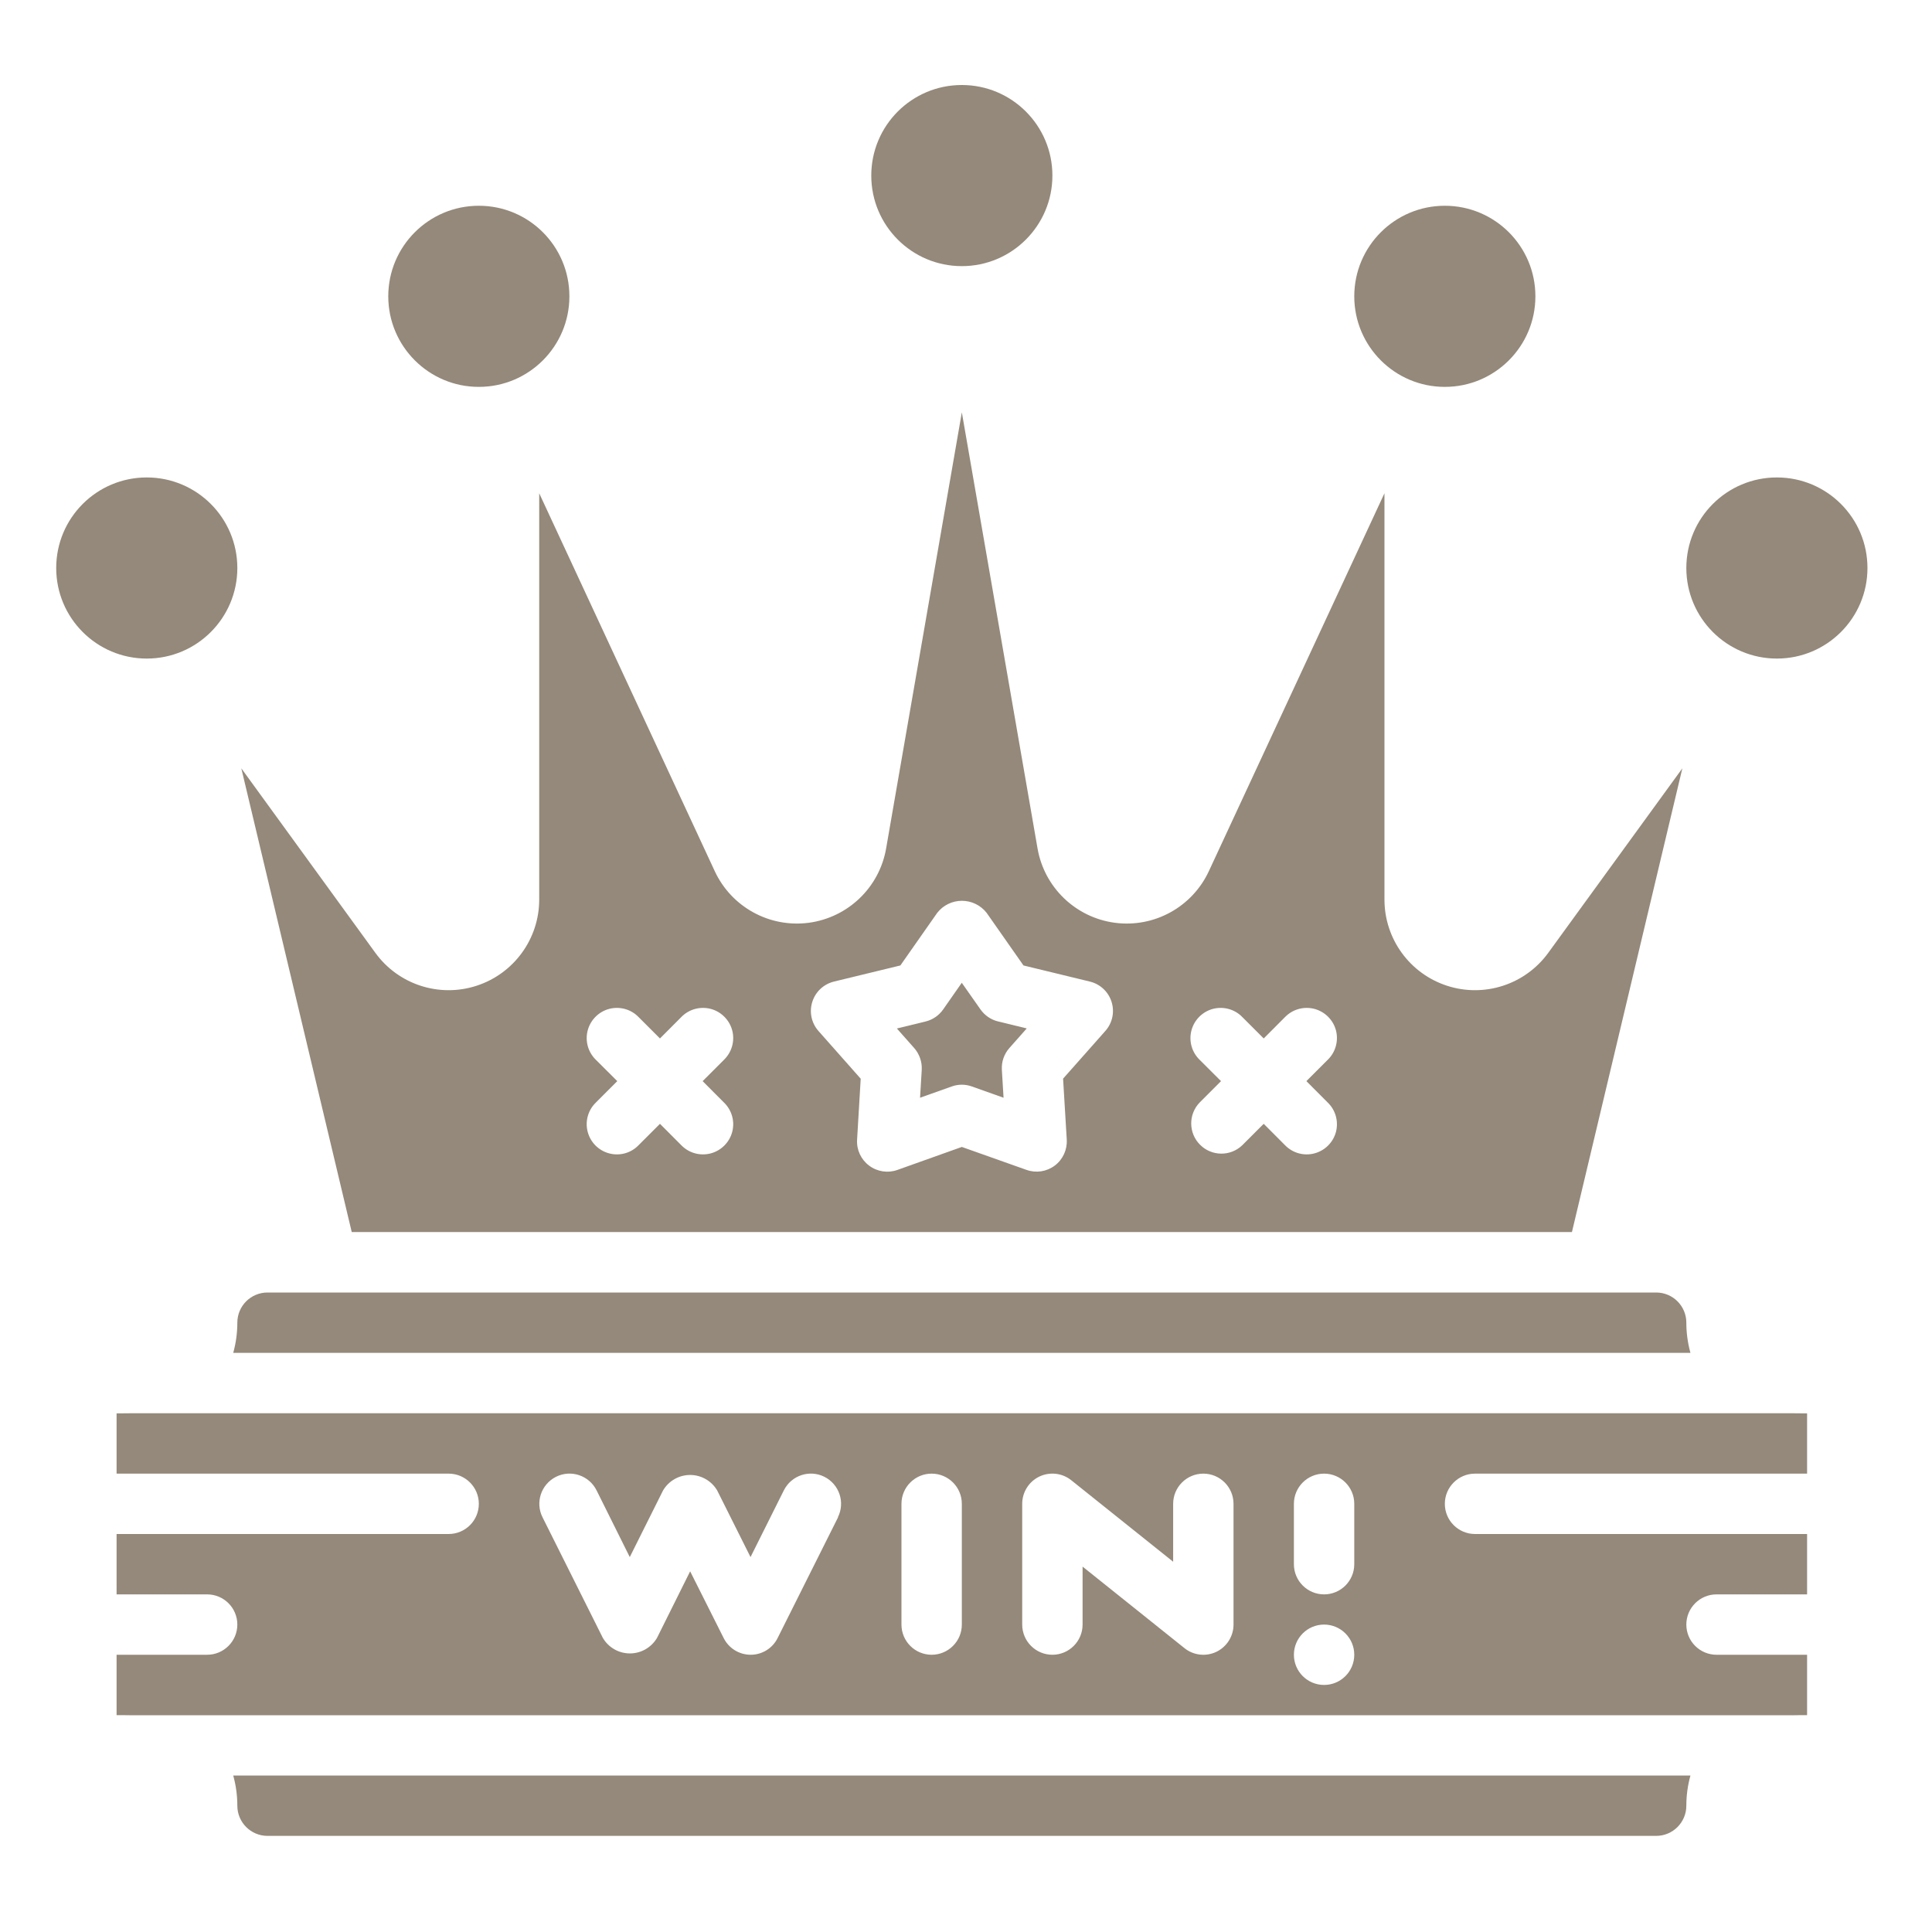
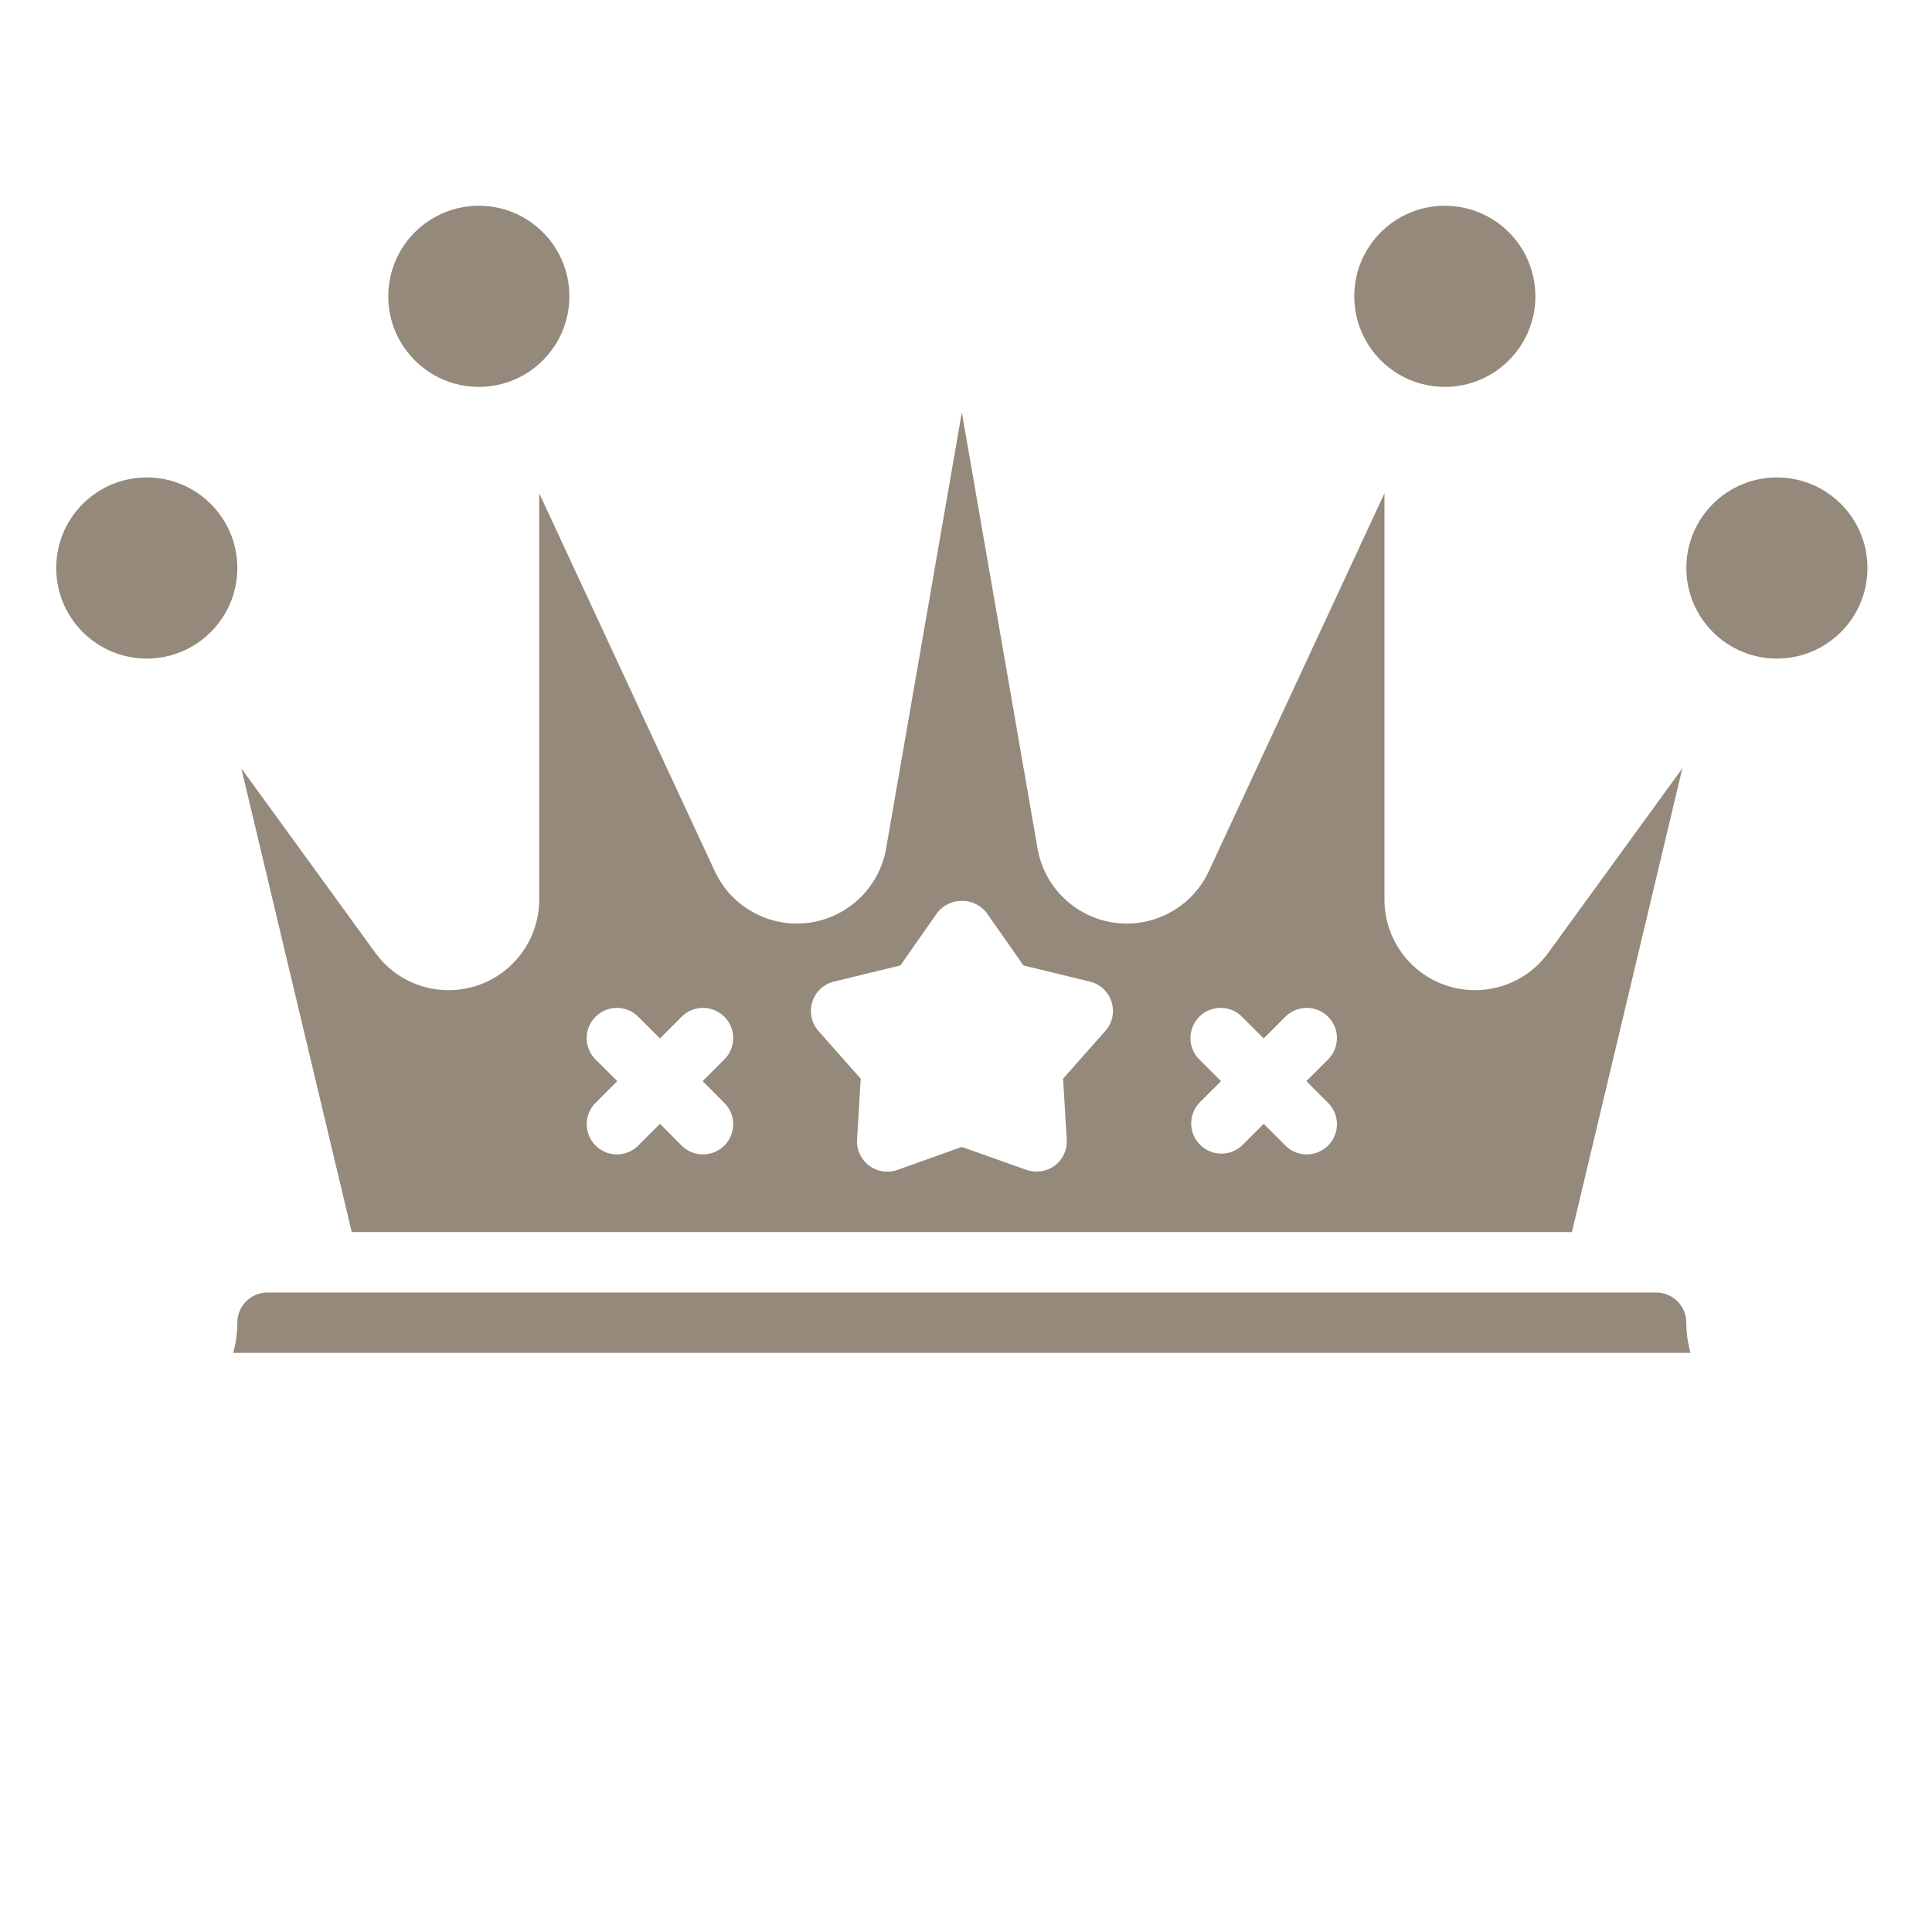
<svg xmlns="http://www.w3.org/2000/svg" width="32" height="32" viewBox="0 0 32 32" fill="none">
  <g clip-path="url(#clip0_200_3074)">
-     <path d="M15.267 17.719L15.239 18.182L15.762 17.996C15.871 17.956 15.99 17.956 16.099 17.996L16.622 18.182L16.594 17.719C16.586 17.587 16.631 17.457 16.719 17.358L17.006 17.034L16.53 16.918C16.412 16.889 16.309 16.818 16.239 16.718L15.93 16.278L15.622 16.719C15.552 16.819 15.449 16.89 15.331 16.919L14.855 17.035L15.142 17.359C15.229 17.458 15.274 17.588 15.267 17.719Z" fill="#94897A" />
    <path d="M26.036 20.407L27.865 12.726L25.644 15.782C25.262 16.308 24.585 16.528 23.967 16.327C23.349 16.126 22.931 15.55 22.931 14.9V8.17L20.023 14.428C19.747 15.023 19.117 15.37 18.466 15.284C17.816 15.198 17.297 14.699 17.185 14.053L15.931 6.83L14.677 14.053C14.565 14.699 14.046 15.197 13.396 15.284C12.745 15.37 12.114 15.023 11.838 14.428L8.931 8.17V14.9C8.931 15.55 8.512 16.126 7.894 16.327C7.276 16.528 6.599 16.308 6.217 15.782L3.997 12.726L5.826 20.407H26.036ZM19.87 17.554C19.74 17.428 19.688 17.242 19.734 17.067C19.78 16.893 19.916 16.756 20.091 16.71C20.266 16.665 20.452 16.716 20.577 16.846L20.931 17.2L21.284 16.846C21.41 16.716 21.596 16.665 21.77 16.71C21.945 16.756 22.082 16.893 22.128 17.067C22.173 17.242 22.121 17.428 21.991 17.554L21.638 17.907L21.991 18.261C22.121 18.386 22.173 18.572 22.128 18.747C22.082 18.922 21.945 19.058 21.77 19.104C21.596 19.15 21.41 19.098 21.284 18.968L20.931 18.614L20.577 18.968C20.381 19.157 20.069 19.154 19.877 18.961C19.684 18.769 19.681 18.457 19.87 18.261L20.224 17.907L19.87 17.554ZM13.454 16.595C13.506 16.427 13.642 16.3 13.813 16.258L14.913 15.991L15.523 15.12C15.621 14.994 15.772 14.92 15.932 14.92C16.092 14.92 16.244 14.994 16.342 15.12L16.952 15.991L18.052 16.258C18.222 16.299 18.359 16.427 18.411 16.594C18.464 16.762 18.425 16.944 18.308 17.076L17.608 17.866L17.669 18.877C17.678 19.044 17.604 19.206 17.47 19.306C17.335 19.407 17.16 19.433 17.002 19.377L15.931 18.997L14.863 19.378C14.705 19.434 14.529 19.407 14.395 19.306C14.261 19.206 14.186 19.045 14.196 18.878L14.256 17.867L13.556 17.076C13.44 16.945 13.401 16.762 13.454 16.595ZM9.87 17.554C9.74 17.428 9.688 17.242 9.734 17.067C9.78 16.893 9.916 16.756 10.091 16.71C10.266 16.665 10.452 16.716 10.577 16.846L10.931 17.2L11.284 16.846C11.41 16.716 11.596 16.665 11.771 16.71C11.945 16.756 12.082 16.893 12.128 17.067C12.174 17.242 12.121 17.428 11.991 17.554L11.638 17.907L11.991 18.261C12.121 18.386 12.174 18.572 12.128 18.747C12.082 18.922 11.945 19.058 11.771 19.104C11.596 19.15 11.41 19.098 11.284 18.968L10.931 18.614L10.577 18.968C10.452 19.098 10.266 19.15 10.091 19.104C9.916 19.058 9.78 18.922 9.734 18.747C9.688 18.572 9.74 18.386 9.87 18.261L10.224 17.907L9.87 17.554Z" fill="#94897A" />
    <path d="M27.431 21.408H4.431C4.155 21.408 3.931 21.631 3.931 21.908C3.931 22.077 3.908 22.245 3.863 22.408H27.999C27.954 22.245 27.931 22.077 27.931 21.908C27.931 21.631 27.707 21.408 27.431 21.408Z" fill="#94897A" />
-     <path d="M29.696 23.408H2.165C2.089 23.408 2.011 23.41 1.933 23.41H1.931V24.408H7.431C7.707 24.408 7.931 24.632 7.931 24.908C7.931 25.184 7.707 25.408 7.431 25.408H1.931V26.408H3.431C3.707 26.408 3.931 26.632 3.931 26.908C3.931 27.184 3.707 27.408 3.431 27.408H1.931V28.408C2.009 28.408 2.087 28.408 2.163 28.41H29.696C29.773 28.408 29.85 28.408 29.931 28.408V27.408H28.431C28.155 27.408 27.931 27.184 27.931 26.908C27.931 26.632 28.155 26.408 28.431 26.408H29.931V25.408H24.431C24.155 25.408 23.931 25.184 23.931 24.908C23.931 24.632 24.155 24.408 24.431 24.408H29.931V23.41C29.85 23.41 29.773 23.408 29.696 23.408ZM13.881 25.131L12.88 27.131C12.796 27.301 12.623 27.408 12.433 27.408C12.244 27.408 12.071 27.301 11.986 27.131L11.431 26.026L10.881 27.131C10.787 27.289 10.617 27.386 10.433 27.386C10.25 27.386 10.08 27.289 9.986 27.131L8.986 25.131C8.862 24.884 8.963 24.584 9.21 24.46C9.457 24.337 9.757 24.437 9.881 24.685L10.431 25.79L10.983 24.685C11.077 24.527 11.247 24.43 11.431 24.43C11.614 24.43 11.784 24.527 11.878 24.685L12.431 25.79L12.983 24.685C13.107 24.437 13.407 24.337 13.654 24.46C13.901 24.584 14.002 24.884 13.878 25.131H13.881ZM15.931 26.908C15.931 27.184 15.707 27.408 15.431 27.408C15.155 27.408 14.931 27.184 14.931 26.908V24.908C14.931 24.632 15.155 24.408 15.431 24.408C15.707 24.408 15.931 24.632 15.931 24.908V26.908ZM20.431 26.908C20.431 27.1 20.321 27.275 20.148 27.359C19.974 27.442 19.768 27.419 19.618 27.298L17.931 25.948V26.908C17.931 27.184 17.707 27.408 17.431 27.408C17.155 27.408 16.931 27.184 16.931 26.908V24.908C16.931 24.716 17.041 24.54 17.214 24.457C17.387 24.374 17.593 24.397 17.743 24.517L19.431 25.867V24.908C19.431 24.632 19.655 24.408 19.931 24.408C20.207 24.408 20.431 24.632 20.431 24.908V26.908ZM21.931 27.908C21.655 27.908 21.431 27.684 21.431 27.408C21.431 27.132 21.655 26.908 21.931 26.908C22.207 26.908 22.431 27.132 22.431 27.408C22.431 27.684 22.207 27.908 21.931 27.908ZM22.431 25.908C22.431 26.184 22.207 26.408 21.931 26.408C21.655 26.408 21.431 26.184 21.431 25.908V24.908C21.431 24.632 21.655 24.408 21.931 24.408C22.207 24.408 22.431 24.632 22.431 24.908V25.908Z" fill="#94897A" />
-     <path d="M3.931 29.908C3.931 30.184 4.155 30.408 4.431 30.408H27.431C27.707 30.408 27.931 30.184 27.931 29.908C27.931 29.739 27.954 29.57 27.999 29.408H3.863C3.908 29.57 3.931 29.739 3.931 29.908Z" fill="#94897A" />
-     <path d="M17.431 2.908C17.431 3.736 16.759 4.408 15.931 4.408C15.102 4.408 14.431 3.736 14.431 2.908C14.431 2.079 15.102 1.408 15.931 1.408C16.759 1.408 17.431 2.079 17.431 2.908Z" fill="#94897A" />
    <path d="M25.431 4.908C25.431 5.736 24.759 6.408 23.931 6.408C23.103 6.408 22.431 5.736 22.431 4.908C22.431 4.079 23.103 3.408 23.931 3.408C24.759 3.408 25.431 4.079 25.431 4.908Z" fill="#94897A" />
    <path d="M30.931 9.408C30.931 10.236 30.259 10.908 29.431 10.908C28.602 10.908 27.931 10.236 27.931 9.408C27.931 8.579 28.602 7.908 29.431 7.908C30.259 7.908 30.931 8.579 30.931 9.408Z" fill="#94897A" />
    <path d="M9.431 4.908C9.431 5.736 8.76 6.408 7.931 6.408C7.103 6.408 6.431 5.736 6.431 4.908C6.431 4.079 7.103 3.408 7.931 3.408C8.76 3.408 9.431 4.079 9.431 4.908Z" fill="#94897A" />
    <path d="M3.931 9.408C3.931 10.236 3.259 10.908 2.431 10.908C1.602 10.908 0.931 10.236 0.931 9.408C0.931 8.579 1.602 7.908 2.431 7.908C3.259 7.908 3.931 8.579 3.931 9.408Z" fill="#94897A" />
  </g>
  <defs>
    <clipPath id="clip0_200_3074">
      <rect width="32" height="32" fill="white" />
    </clipPath>
  </defs>
</svg>